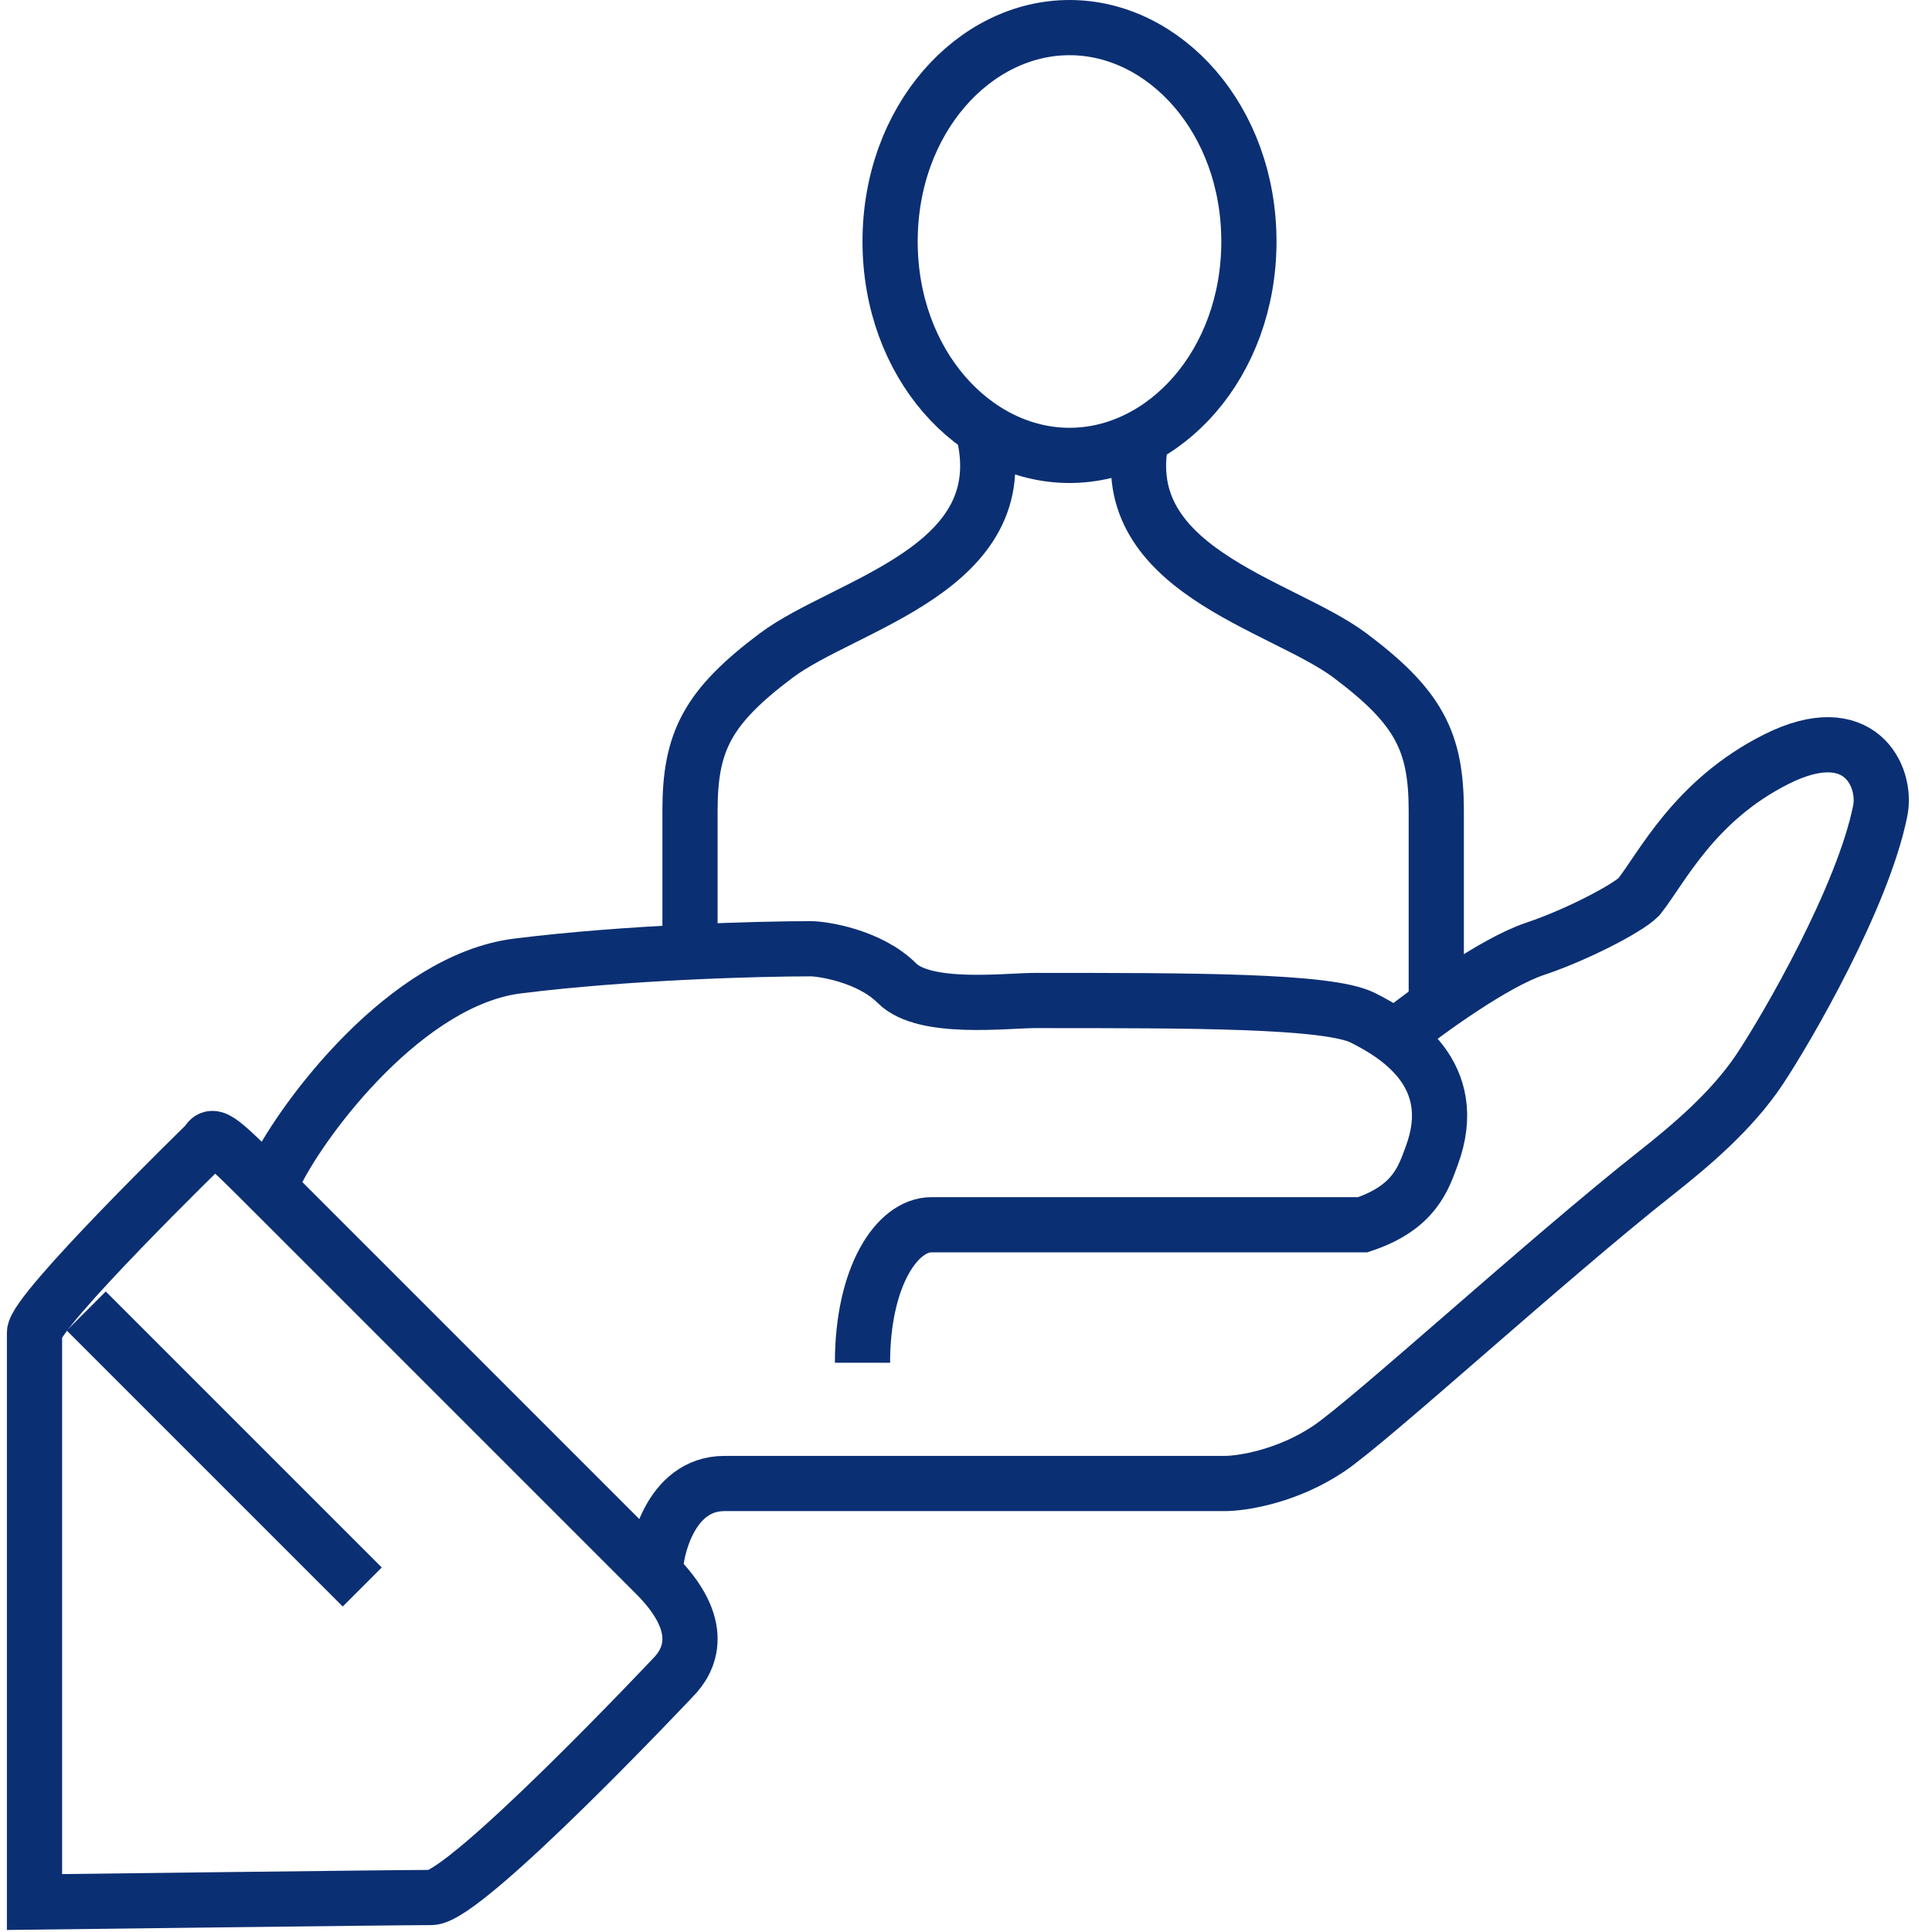
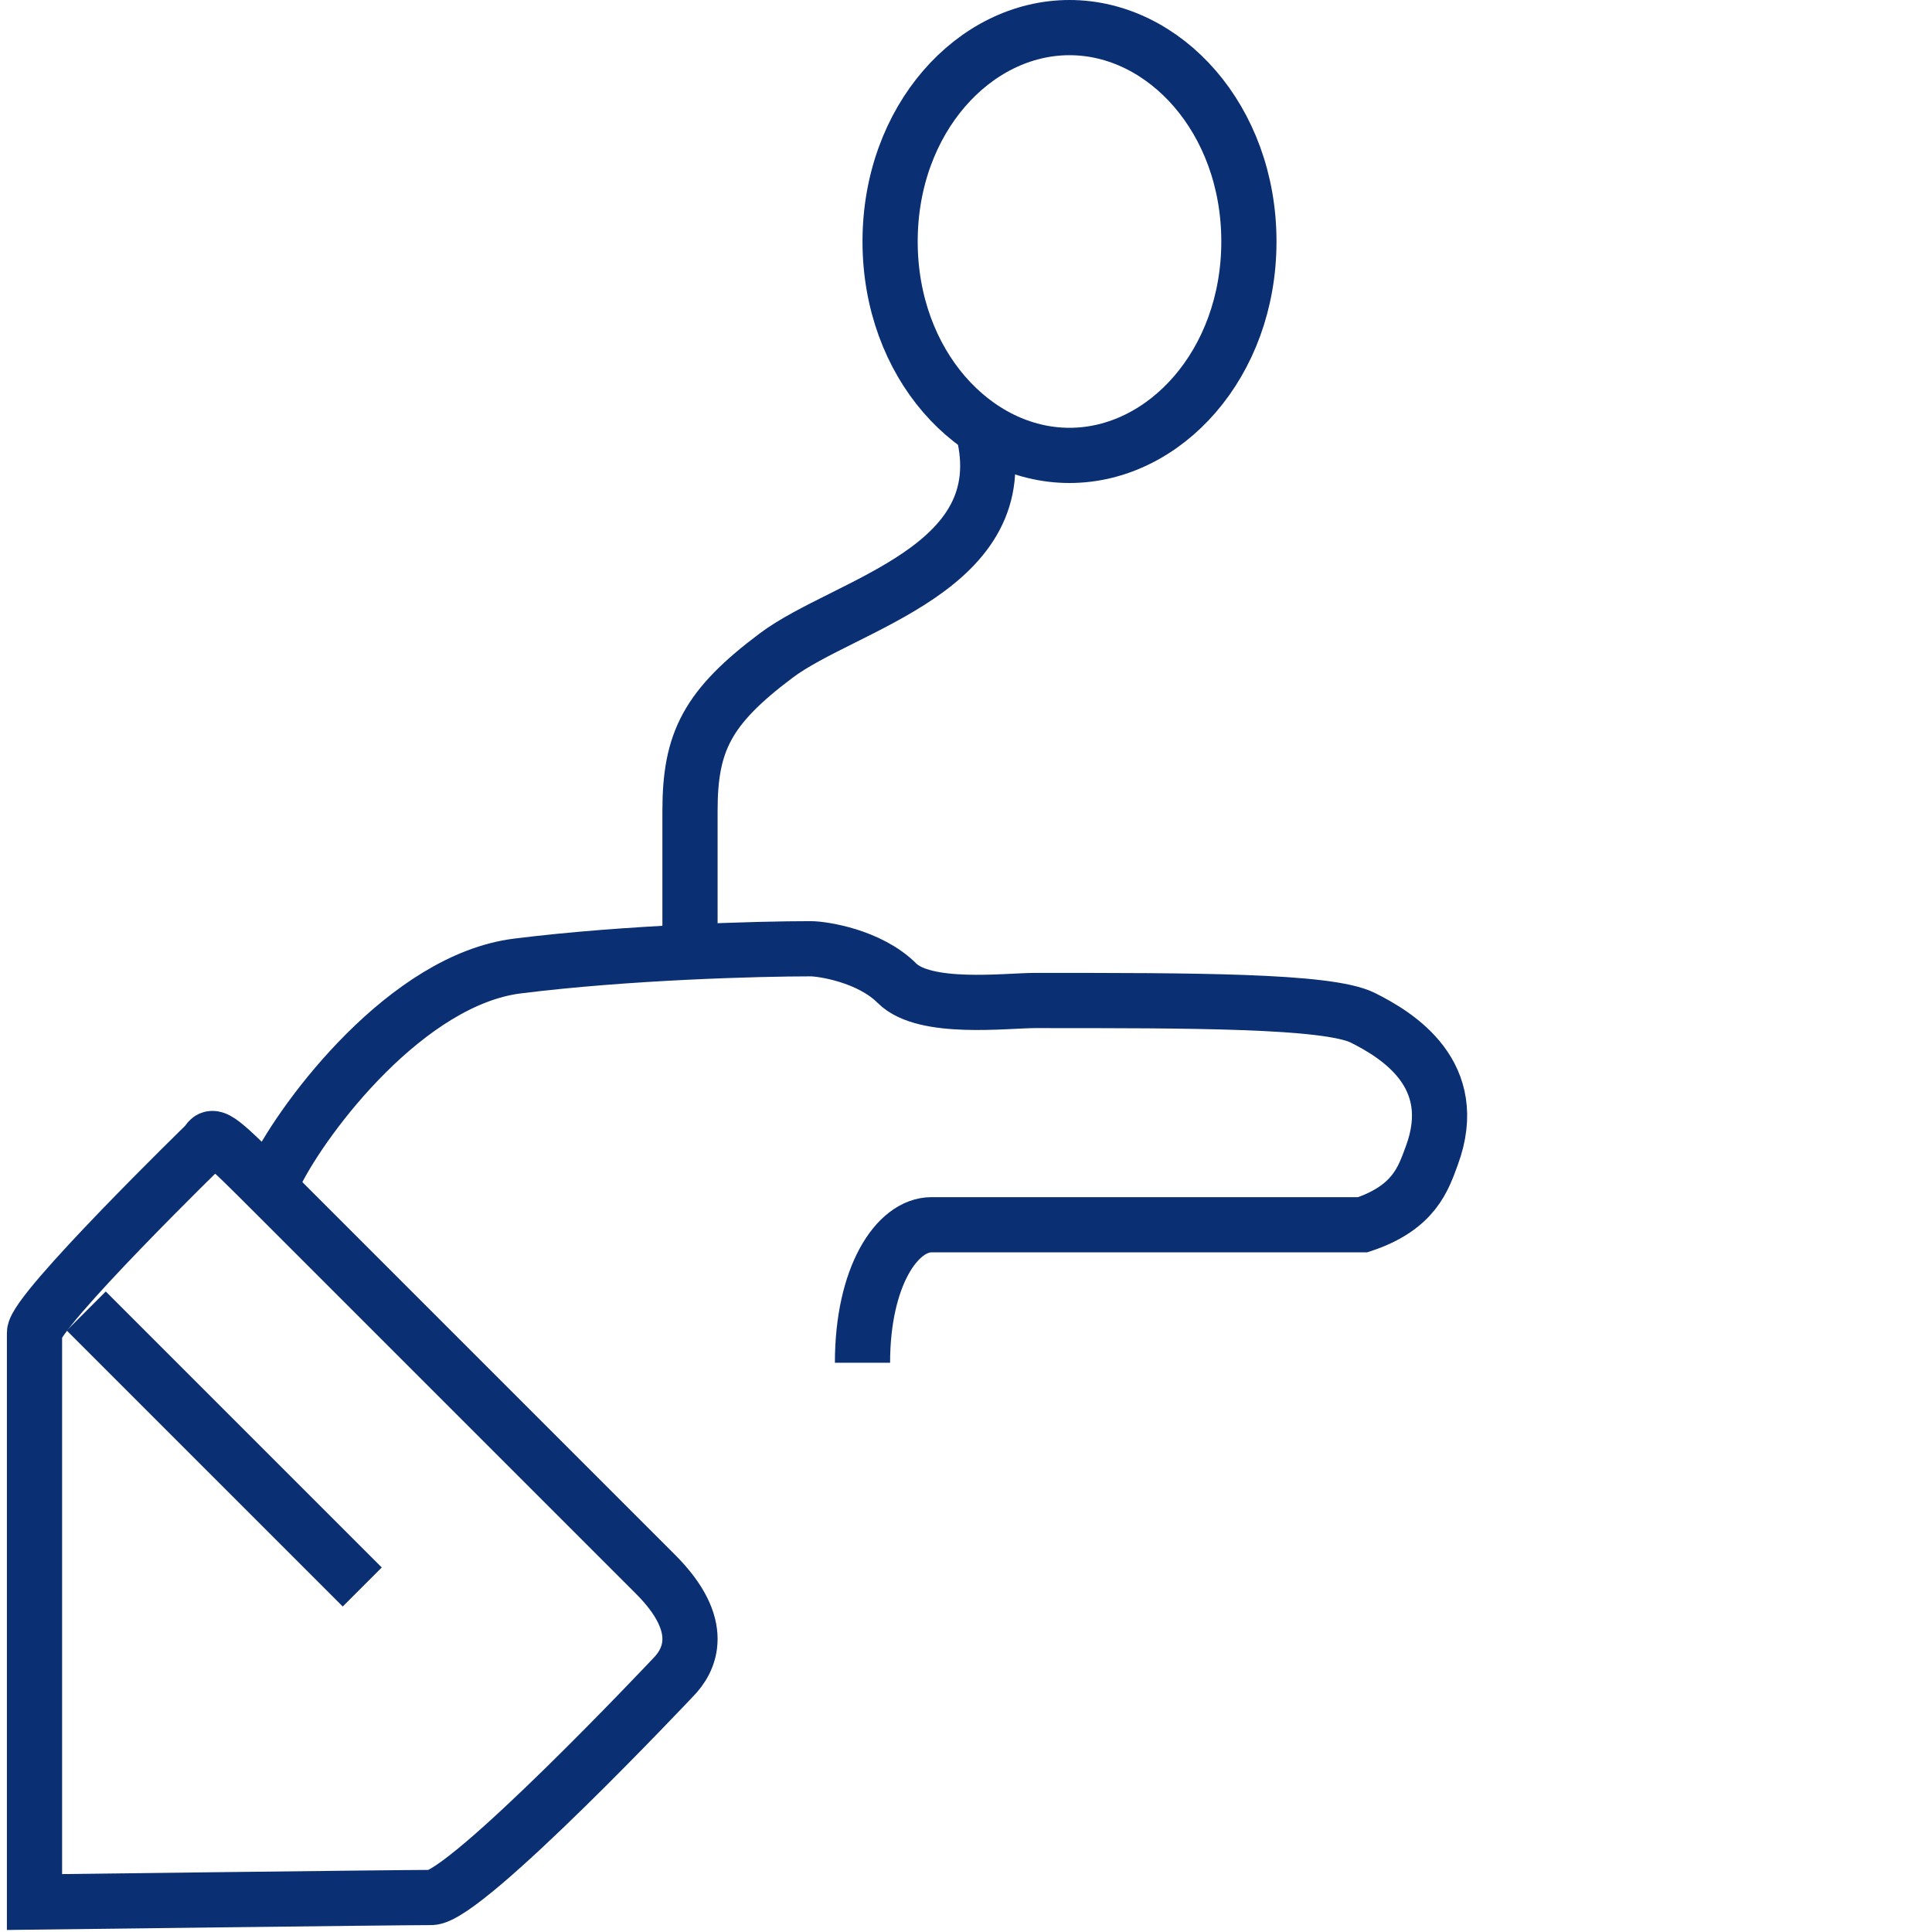
<svg xmlns="http://www.w3.org/2000/svg" width="56" height="56" viewBox="0 0 56 56" fill="none">
  <path d="M6 33.131C6 33.131 1 38 1 38.631V55.131C1 55.131 11.5 55 12.5 55C13.5 55 19.5 48.631 19.5 48.631C20 48.131 20.5 47.131 19 45.631L12.5 39.131L8 34.631C6.4 33.031 6.167 32.798 6 33.131Z" stroke="#0B2F73" stroke-width="1.6" />
-   <path d="M19 45.5C19 45 19.4 43 21 43C22.6 43 31.333 43 35.5 43C36 43 37.3 42.8 38.5 42C39.7 41.2 44.833 36.5 48 34C49 33.211 50.2 32.2 51 31C51.8 29.8 54 26 54.5 23.5C54.7 22.5 53.9 20.8 51.5 22C49.1 23.2 48.167 25.167 47.5 26C47.167 26.333 45.7 27.1 44.5 27.5C43.3 27.9 41.333 29.333 40.5 30" stroke="#0B2F73" stroke-width="1.6" />
  <path d="M8 34C8.833 32.333 11.8 28.4 15 28C18.2 27.6 22 27.5 23.5 27.5C23.833 27.5 25.2 27.7 26 28.5C26.8 29.3 29.167 29 30 29C34.5 29 38.488 28.994 39.5 29.5C40.5 30 42.376 31.14 41.5 33.5C41.258 34.152 41 35 39.5 35.5C38 35.5 28.118 35.5 27 35.5C26 35.5 25 37 25 39.5" stroke="#0B2F73" stroke-width="1.6" />
  <path d="M20 27C20 26.333 20 25.5 20 23.5C20 21.5 20.5 20.5 22.5 19C24.5 17.5 29.5 16.5 28.5 12.5" stroke="#0B2F73" stroke-width="1.6" />
-   <path d="M33.131 12.5C32.131 16.5 37.131 17.5 39.131 19C41.131 20.5 41.631 21.5 41.631 23.5C41.631 25.5 41.631 26.333 41.631 27V29" stroke="#0B2F73" stroke-width="1.6" />
  <path d="M2.5 38L10.5 46" stroke="#0B2F73" stroke-width="1.6" />
  <path d="M36.2 7C36.2 10.544 33.761 13.2 31 13.2C28.239 13.2 25.8 10.544 25.8 7C25.8 3.456 28.239 0.8 31 0.8C33.761 0.8 36.2 3.456 36.2 7Z" stroke="#0B2F73" stroke-width="1.6" />
</svg>